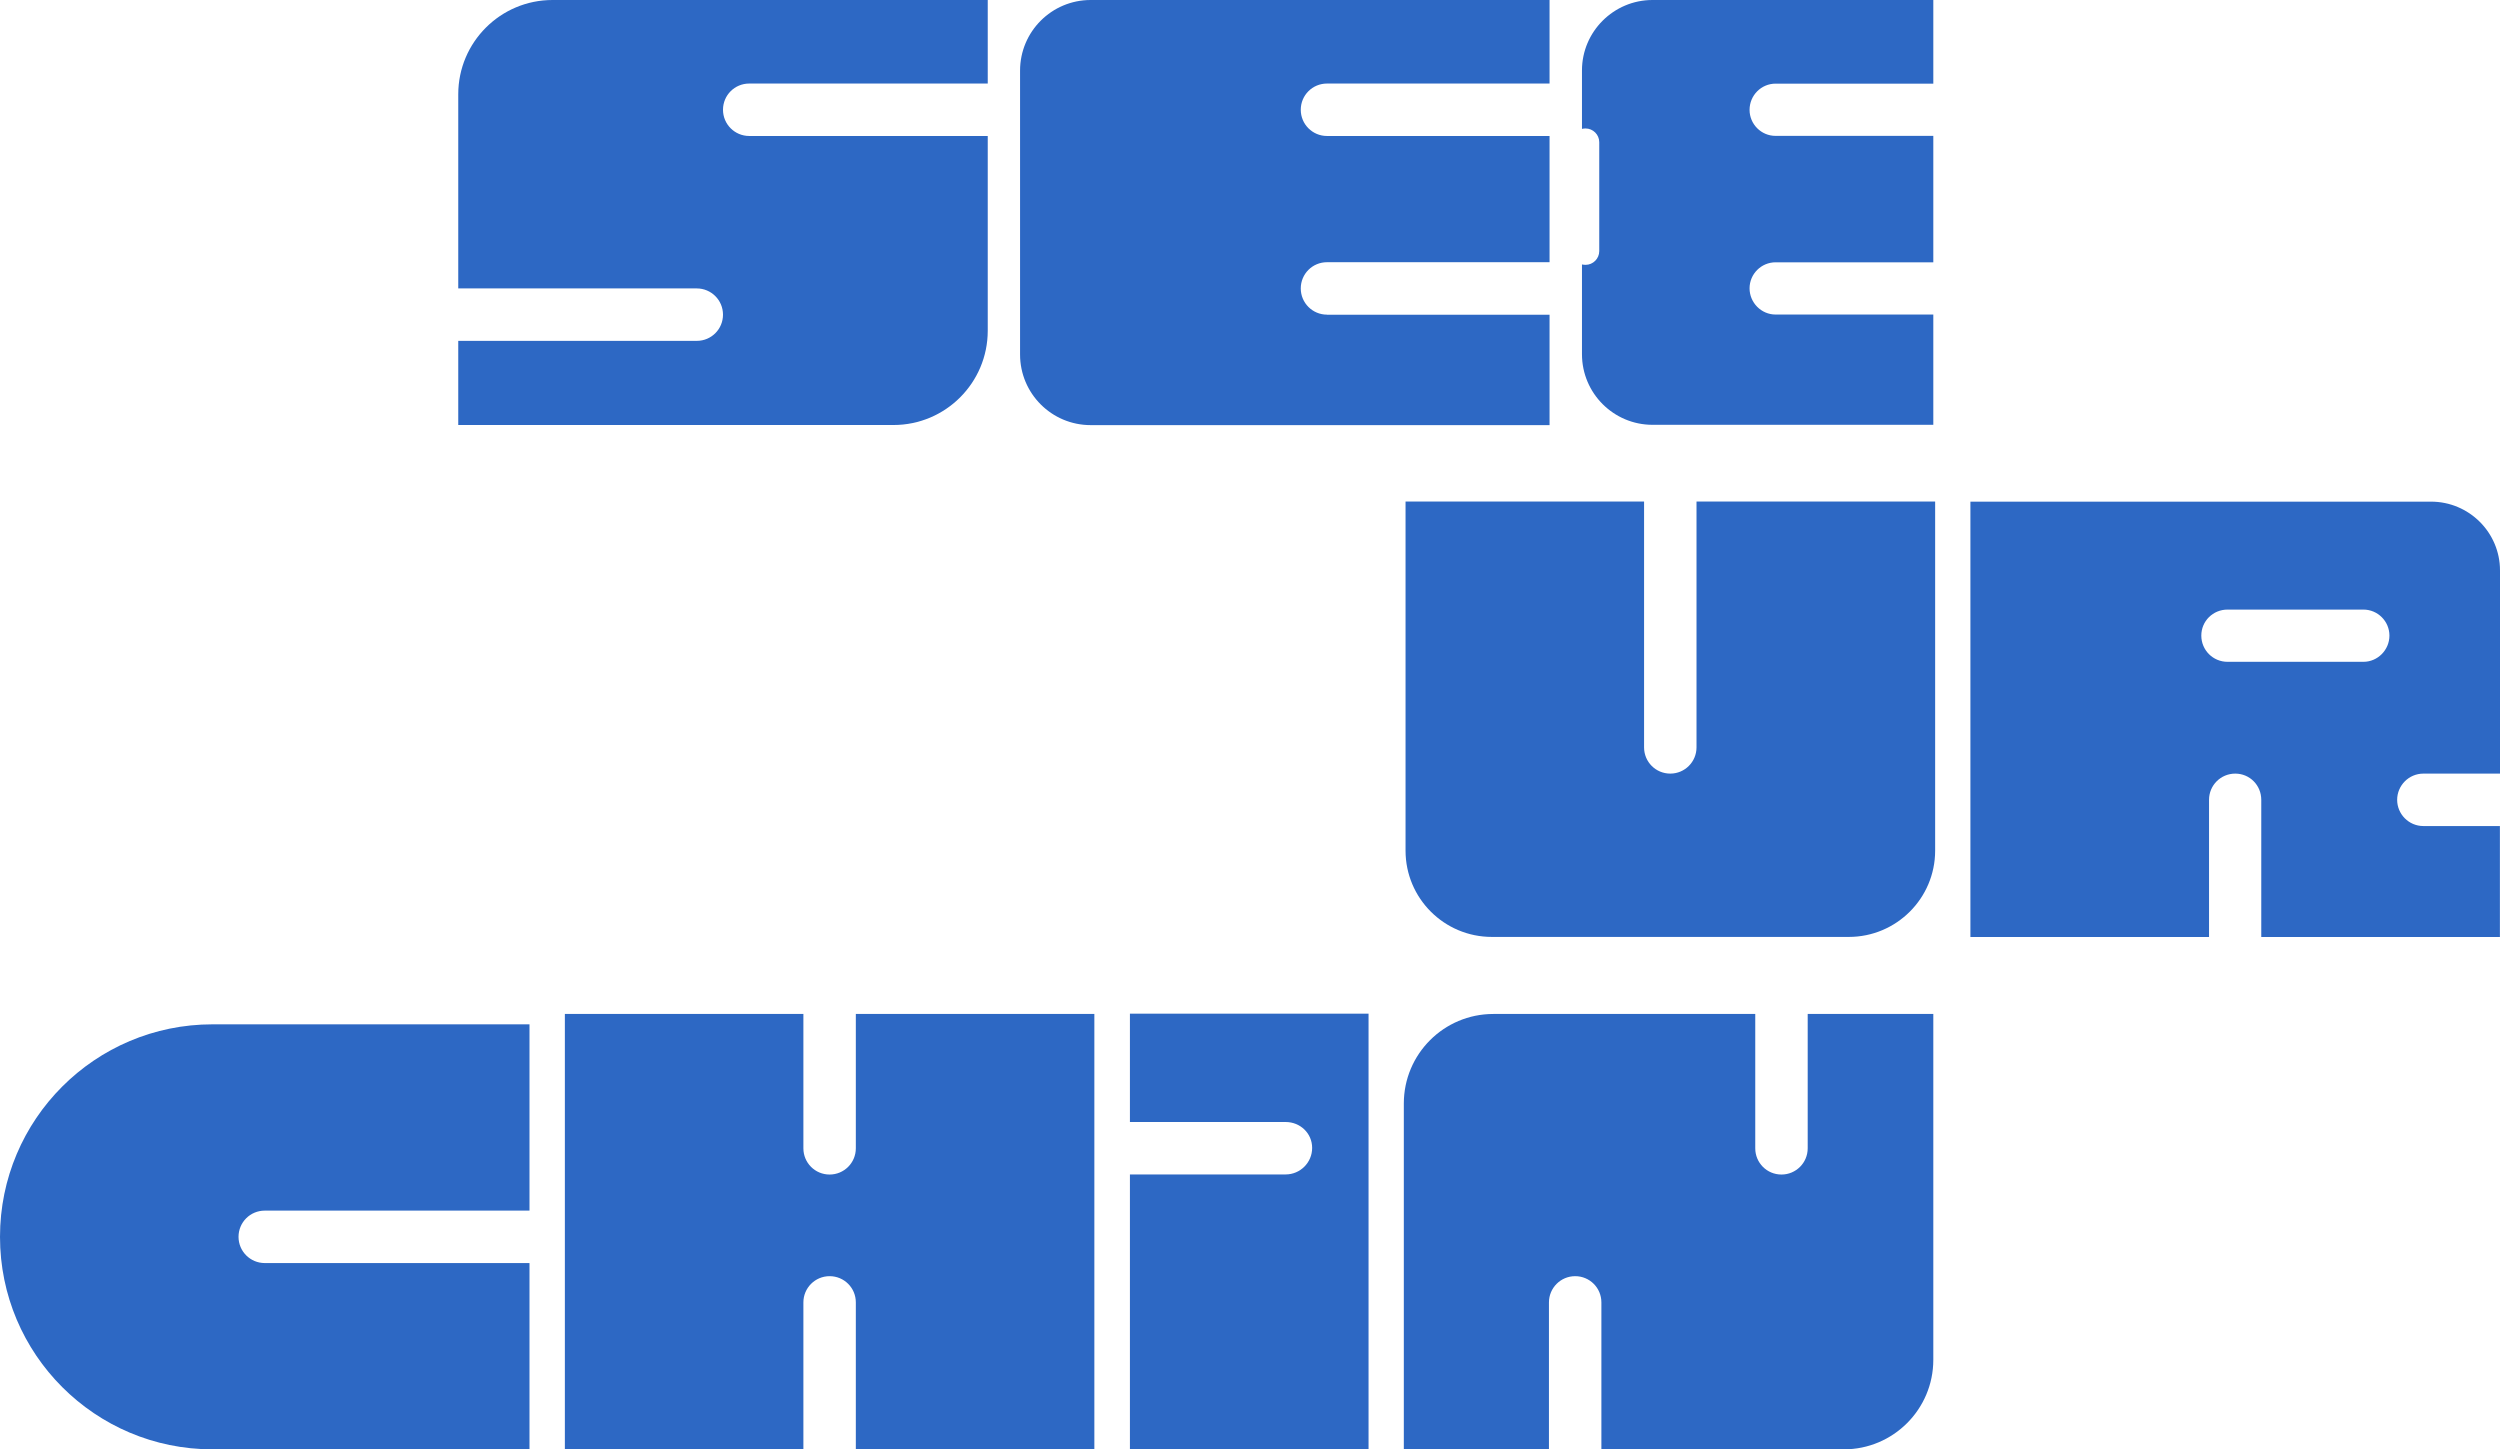
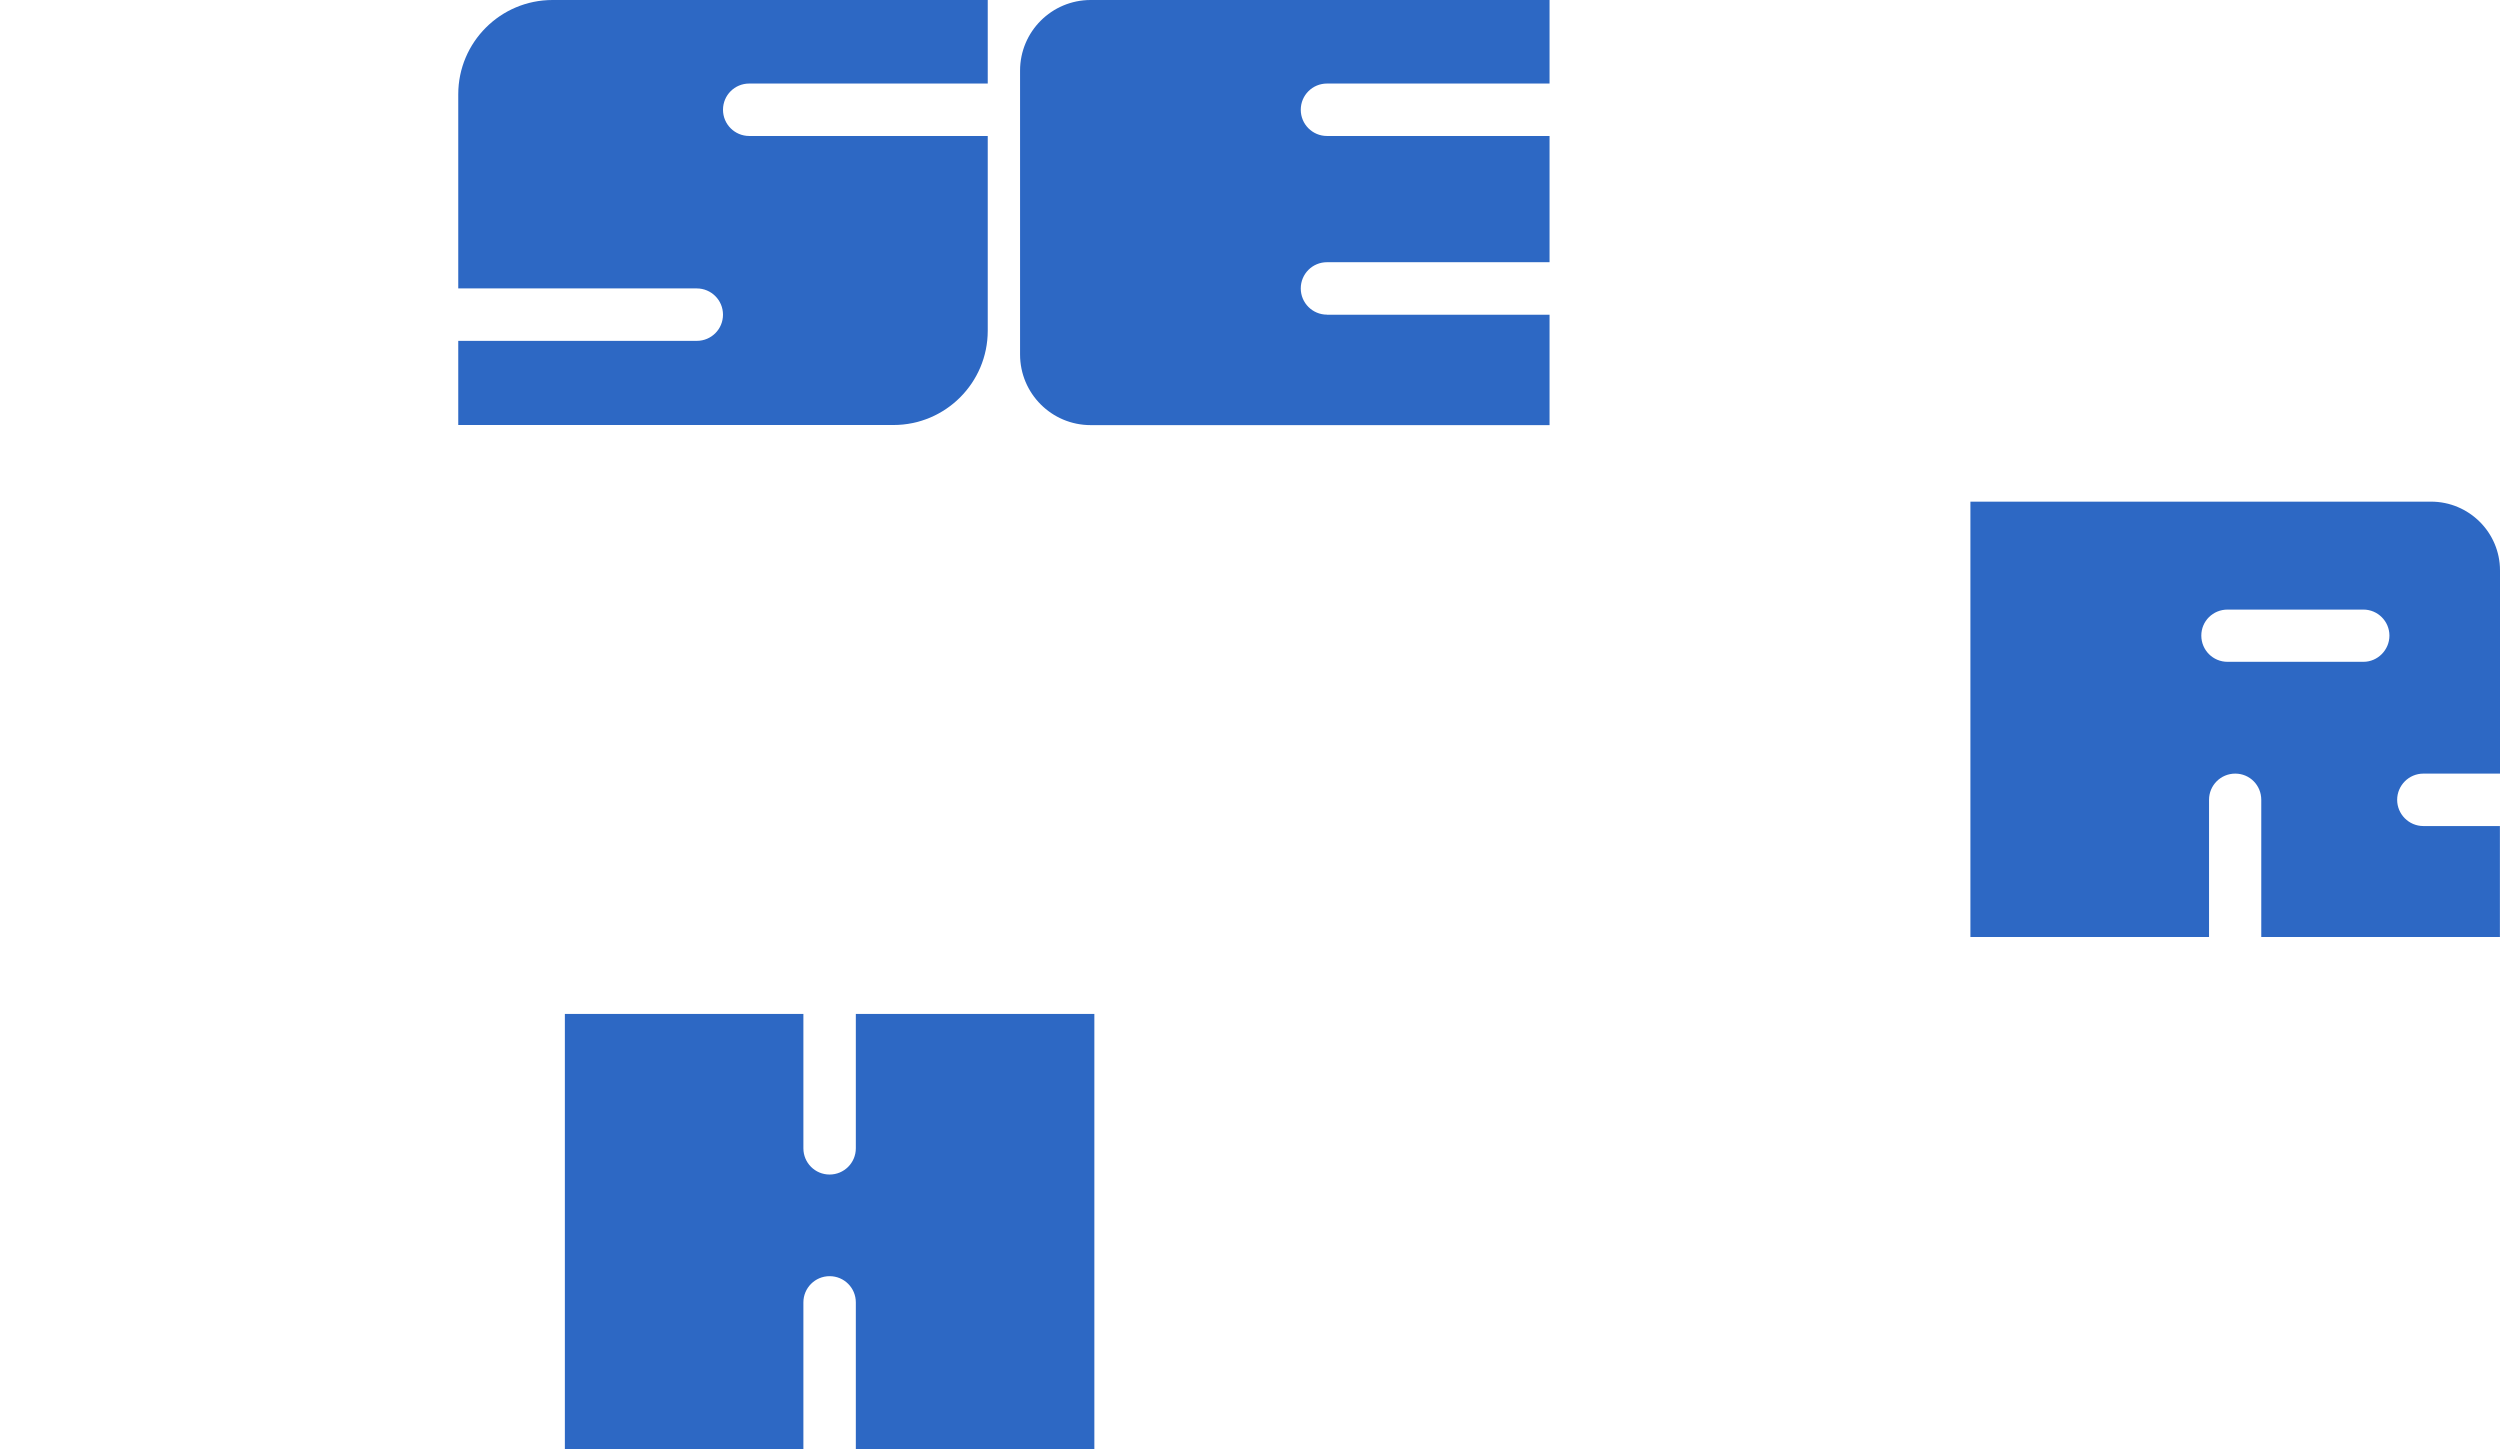
<svg xmlns="http://www.w3.org/2000/svg" id="Layer_2" data-name="Layer 2" viewBox="0 0 245.99 142.61">
  <defs>
    <style>
      .cls-1 {
        fill: #2d68c4;
      }
    </style>
  </defs>
  <g id="Layer_3" data-name="Layer 3">
    <g>
-       <path class="cls-1" d="M166.93,49.35v24.19c0,1.42-1.15,2.58-2.58,2.58s-2.58-1.15-2.58-2.58v-24.19h-23.47v34.35c0,4.69,3.8,8.49,8.5,8.49h35.11c4.69,0,8.5-3.8,8.5-8.49v-34.35h-23.47Z" />
-       <path class="cls-1" d="M177.87,99.77v13.22c0,1.42-1.15,2.58-2.58,2.58s-2.58-1.15-2.58-2.58v-13.22h-25.77c-4.87,0-8.81,3.95-8.81,8.81v34.03h14.28v-14.46c0-1.42,1.15-2.58,2.58-2.58s2.58,1.15,2.58,2.58v14.46h23.85c4.87,0,8.81-3.95,8.81-8.81v-34.03h-12.36Z" />
-       <path class="cls-1" d="M129.11,112.95c0,1.44-1.17,2.61-2.61,2.61h-15.32v27.04h23.48v-42.86h-23.48v10.66h15.32c1.44,0,2.61,1.11,2.61,2.55Z" />
      <path class="cls-1" d="M84.21,99.77v13.22c0,1.42-1.15,2.58-2.58,2.58s-2.58-1.15-2.58-2.58v-13.22h-23.47v42.84h23.47v-14.46c0-1.42,1.15-2.58,2.58-2.58s2.58,1.15,2.58,2.58v14.46h23.47v-42.84h-23.47Z" />
      <path class="cls-1" d="M238.46,76.12h7.53v-19.99c0-3.73-3.04-6.77-6.79-6.77h-45.32v42.84h23.48v-13.5c0-1.43,1.15-2.58,2.58-2.58s2.56,1.15,2.56,2.58v13.5h23.48v-10.92h-7.53c-1.43,0-2.58-1.17-2.58-2.58s1.15-2.58,2.58-2.58ZM232.55,65.12h-13.37c-1.43,0-2.58-1.15-2.58-2.58s1.15-2.56,2.58-2.56h13.37c1.41,0,2.56,1.15,2.56,2.56s-1.15,2.58-2.56,2.58Z" />
-       <path class="cls-1" d="M26.05,124.28c-1.42,0-2.58-1.15-2.58-2.58s1.15-2.58,2.58-2.58h26.05v-18.33h-31.19c-11.55,0-20.91,9.36-20.91,20.91s9.36,20.91,20.91,20.91h31.19v-18.33h-26.05Z" />
      <path class="cls-1" d="M130.57,30.96c-1.42,0-2.58-1.15-2.58-2.58s1.15-2.58,2.58-2.58h21.9v-12.42h-21.9c-1.42,0-2.58-1.15-2.58-2.58s1.15-2.58,2.58-2.58h21.9V0h-45.15c-3.84,0-6.95,3.11-6.95,6.95v27.93c0,3.84,3.11,6.95,6.95,6.95h45.15v-10.86h-21.9Z" />
-       <path class="cls-1" d="M172.15,10.81c0,1.41,1.15,2.56,2.56,2.56h15.52v12.44h-15.52c-1.41,0-2.56,1.15-2.56,2.56s1.15,2.58,2.56,2.58h15.52v10.85h-27.63c-3.82,0-6.94-3.1-6.94-6.95v-8.83c.11.02.22.04.35.04.74,0,1.35-.61,1.35-1.35v-10.72c0-.74-.61-1.35-1.35-1.35-.13,0-.24.02-.35.04v-5.75C155.66,3.11,158.78,0,162.6,0h27.63v8.23h-15.52c-1.41,0-2.56,1.15-2.56,2.58Z" />
      <path class="cls-1" d="M73.72,13.38c-1.42,0-2.58-1.15-2.58-2.58s1.15-2.58,2.58-2.58h23.47V0h-42.82c-5.13,0-9.28,4.16-9.28,9.28v19.1h23.47c1.42,0,2.58,1.15,2.58,2.58s-1.15,2.58-2.58,2.58h-23.47v8.28h42.82c5.13,0,9.28-4.16,9.28-9.28V13.38h-23.47Z" />
    </g>
  </g>
</svg>